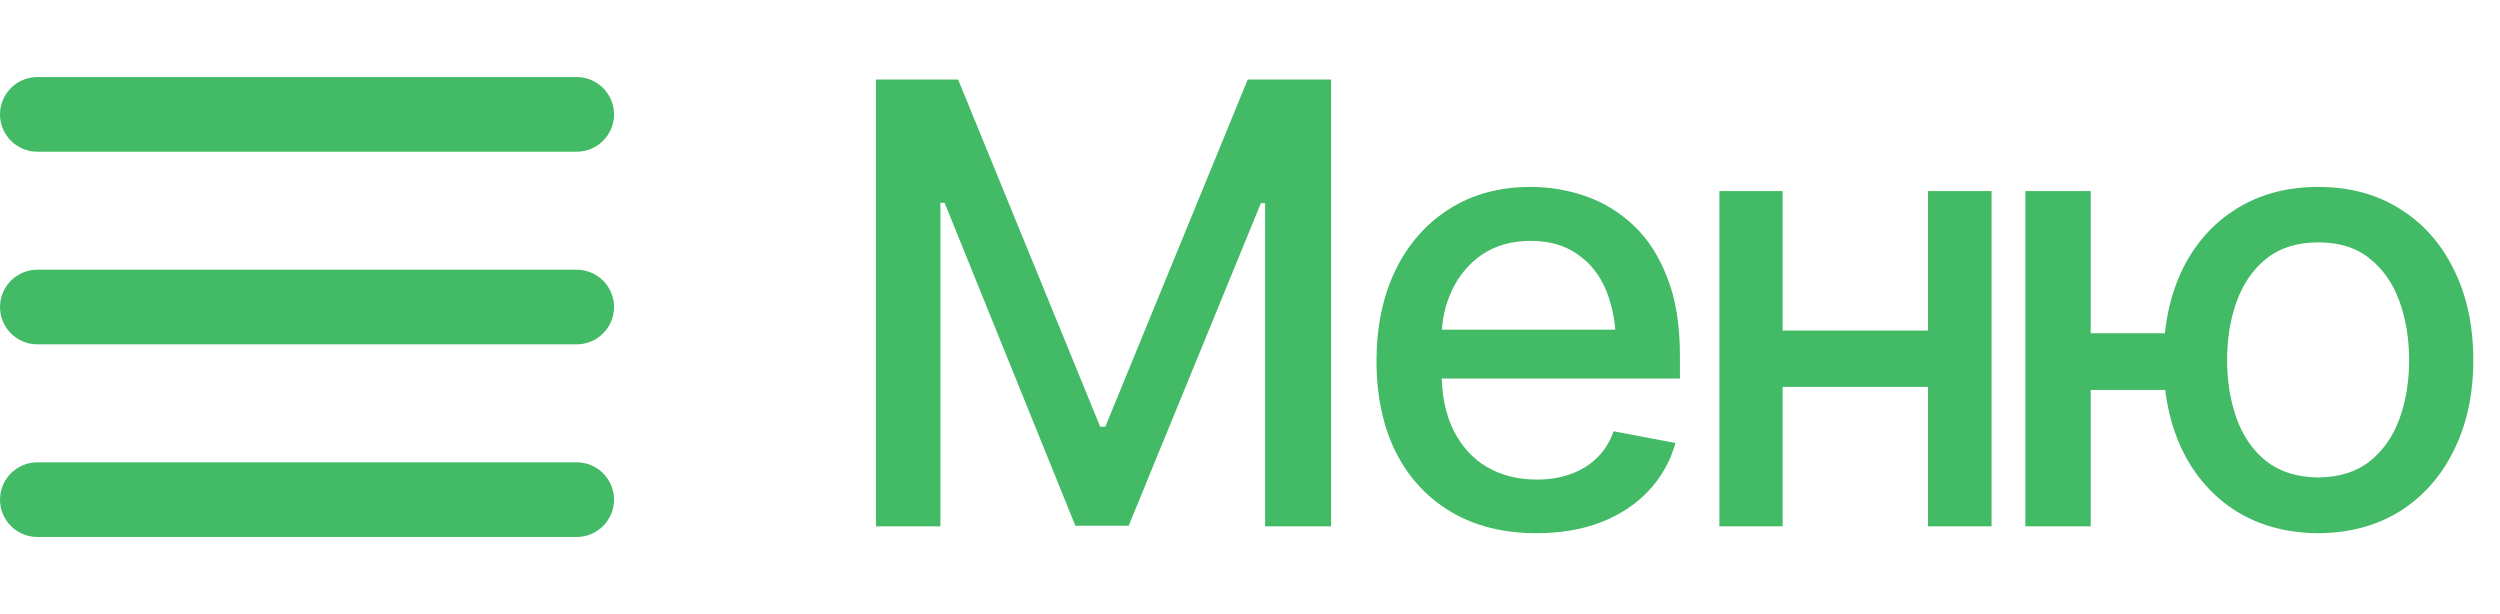
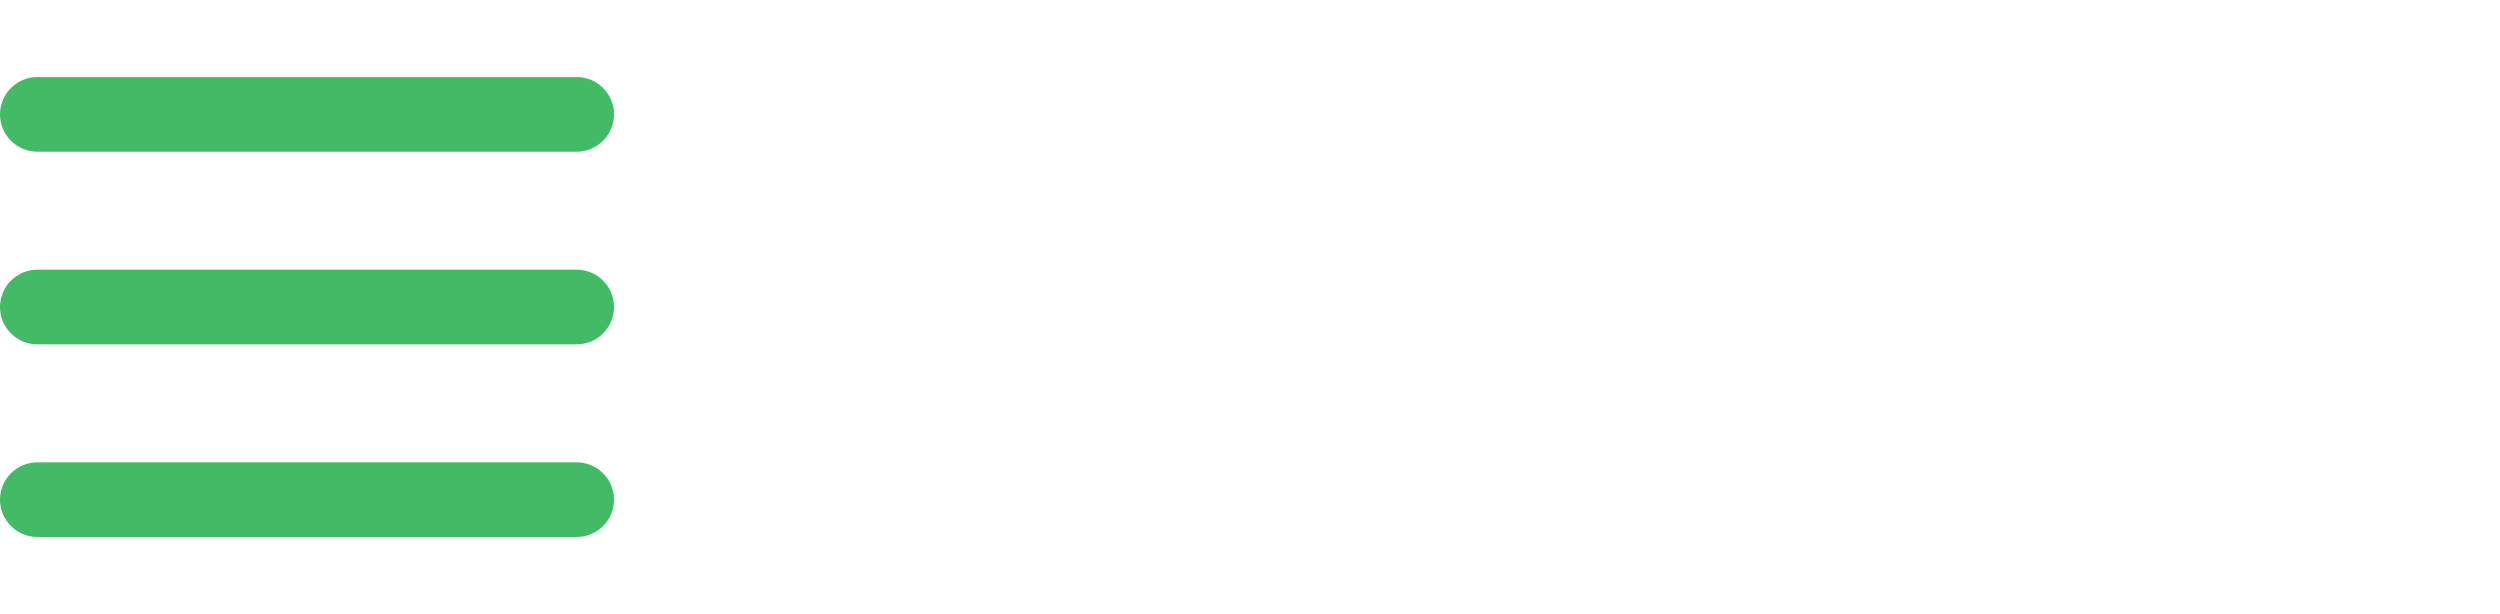
<svg xmlns="http://www.w3.org/2000/svg" width="57" height="14" viewBox="0 0 57 14" fill="none">
-   <path d="M19.972 1.814H21.845L25.085 9.73H25.201L28.448 1.814H30.349V12H28.845V4.631H28.749L25.734 11.986H24.518L21.537 4.624H21.441V12H19.972V1.814ZM35.028 12.157C34.281 12.157 33.633 11.995 33.087 11.672C32.54 11.348 32.118 10.893 31.822 10.305C31.53 9.712 31.384 9.022 31.384 8.233C31.384 7.45 31.528 6.759 31.815 6.162C32.107 5.565 32.515 5.1 33.039 4.768C33.567 4.43 34.187 4.262 34.898 4.262C35.331 4.262 35.75 4.332 36.156 4.474C36.562 4.615 36.926 4.838 37.25 5.144C37.573 5.449 37.828 5.845 38.015 6.333C38.207 6.821 38.302 7.409 38.302 8.097V8.63H32.225V7.516H37.537L36.846 7.885C36.846 7.415 36.773 7.001 36.628 6.641C36.482 6.281 36.263 6 35.971 5.8C35.684 5.595 35.327 5.492 34.898 5.492C34.47 5.492 34.103 5.595 33.797 5.8C33.497 6.005 33.267 6.276 33.107 6.613C32.948 6.951 32.868 7.32 32.868 7.721V8.479C32.868 9.004 32.959 9.448 33.141 9.812C33.324 10.177 33.577 10.455 33.9 10.646C34.228 10.838 34.609 10.934 35.042 10.934C35.324 10.934 35.579 10.893 35.807 10.81C36.04 10.729 36.24 10.605 36.409 10.441C36.578 10.277 36.705 10.075 36.792 9.833L38.2 10.1C38.086 10.51 37.885 10.87 37.598 11.18C37.311 11.49 36.949 11.731 36.511 11.904C36.078 12.073 35.584 12.157 35.028 12.157ZM44.37 7.536V8.821H40.234V7.536H44.37ZM40.644 4.357V12H39.202V4.357H40.644ZM45.408 4.357V12H43.959V4.357H45.408ZM50.525 7.598V8.89H46.458V7.598H50.525ZM47.668 4.357V12H46.178V4.357H47.668ZM52.856 12.157C52.145 12.153 51.523 11.986 50.99 11.658C50.462 11.325 50.051 10.863 49.76 10.271C49.473 9.678 49.329 8.992 49.329 8.213C49.329 7.424 49.473 6.734 49.76 6.142C50.051 5.549 50.462 5.089 50.99 4.761C51.523 4.428 52.145 4.262 52.856 4.262C53.567 4.262 54.187 4.428 54.716 4.761C55.244 5.089 55.655 5.549 55.946 6.142C56.242 6.734 56.391 7.424 56.391 8.213C56.391 8.992 56.242 9.678 55.946 10.271C55.655 10.863 55.244 11.325 54.716 11.658C54.187 11.986 53.567 12.153 52.856 12.157ZM52.856 10.886C53.335 10.881 53.727 10.758 54.032 10.517C54.337 10.271 54.563 9.947 54.709 9.546C54.855 9.14 54.928 8.696 54.928 8.213C54.928 7.725 54.855 7.279 54.709 6.873C54.563 6.467 54.337 6.142 54.032 5.896C53.727 5.649 53.335 5.526 52.856 5.526C52.378 5.526 51.984 5.649 51.674 5.896C51.368 6.142 51.143 6.467 50.997 6.873C50.851 7.274 50.778 7.721 50.778 8.213C50.778 8.696 50.851 9.14 50.997 9.546C51.143 9.951 51.368 10.275 51.674 10.517C51.984 10.758 52.378 10.881 52.856 10.886Z" fill="#42BA66" />
  <g clip-path="url(#clip0_330_476)">
    <g clip-path="url(#clip1_330_476)">
      <path d="M0.851 3.459H13.149C13.618 3.459 14 3.077 14 2.608C14 2.139 13.618 1.757 13.149 1.757H0.851C0.382 1.757 0 2.139 0 2.608C0 3.077 0.382 3.459 0.851 3.459Z" fill="#42BA66" />
      <path d="M13.149 6.149H0.851C0.382 6.149 0 6.531 0 7C0 7.469 0.382 7.851 0.851 7.851H13.149C13.618 7.851 14 7.469 14 7C14 6.531 13.618 6.149 13.149 6.149Z" fill="#42BA66" />
      <path d="M13.149 10.541H0.851C0.382 10.541 0 10.923 0 11.392C0 11.862 0.382 12.243 0.851 12.243H13.149C13.618 12.243 14 11.862 14 11.392C14 10.923 13.618 10.541 13.149 10.541Z" fill="#42BA66" />
    </g>
  </g>
  <defs>
    <clipPath id="clip0_330_476">
      <rect width="14" height="14" fill="white" />
    </clipPath>
    <clipPath id="clip1_330_476">
      <rect width="14" height="14" fill="white" />
    </clipPath>
  </defs>
</svg>